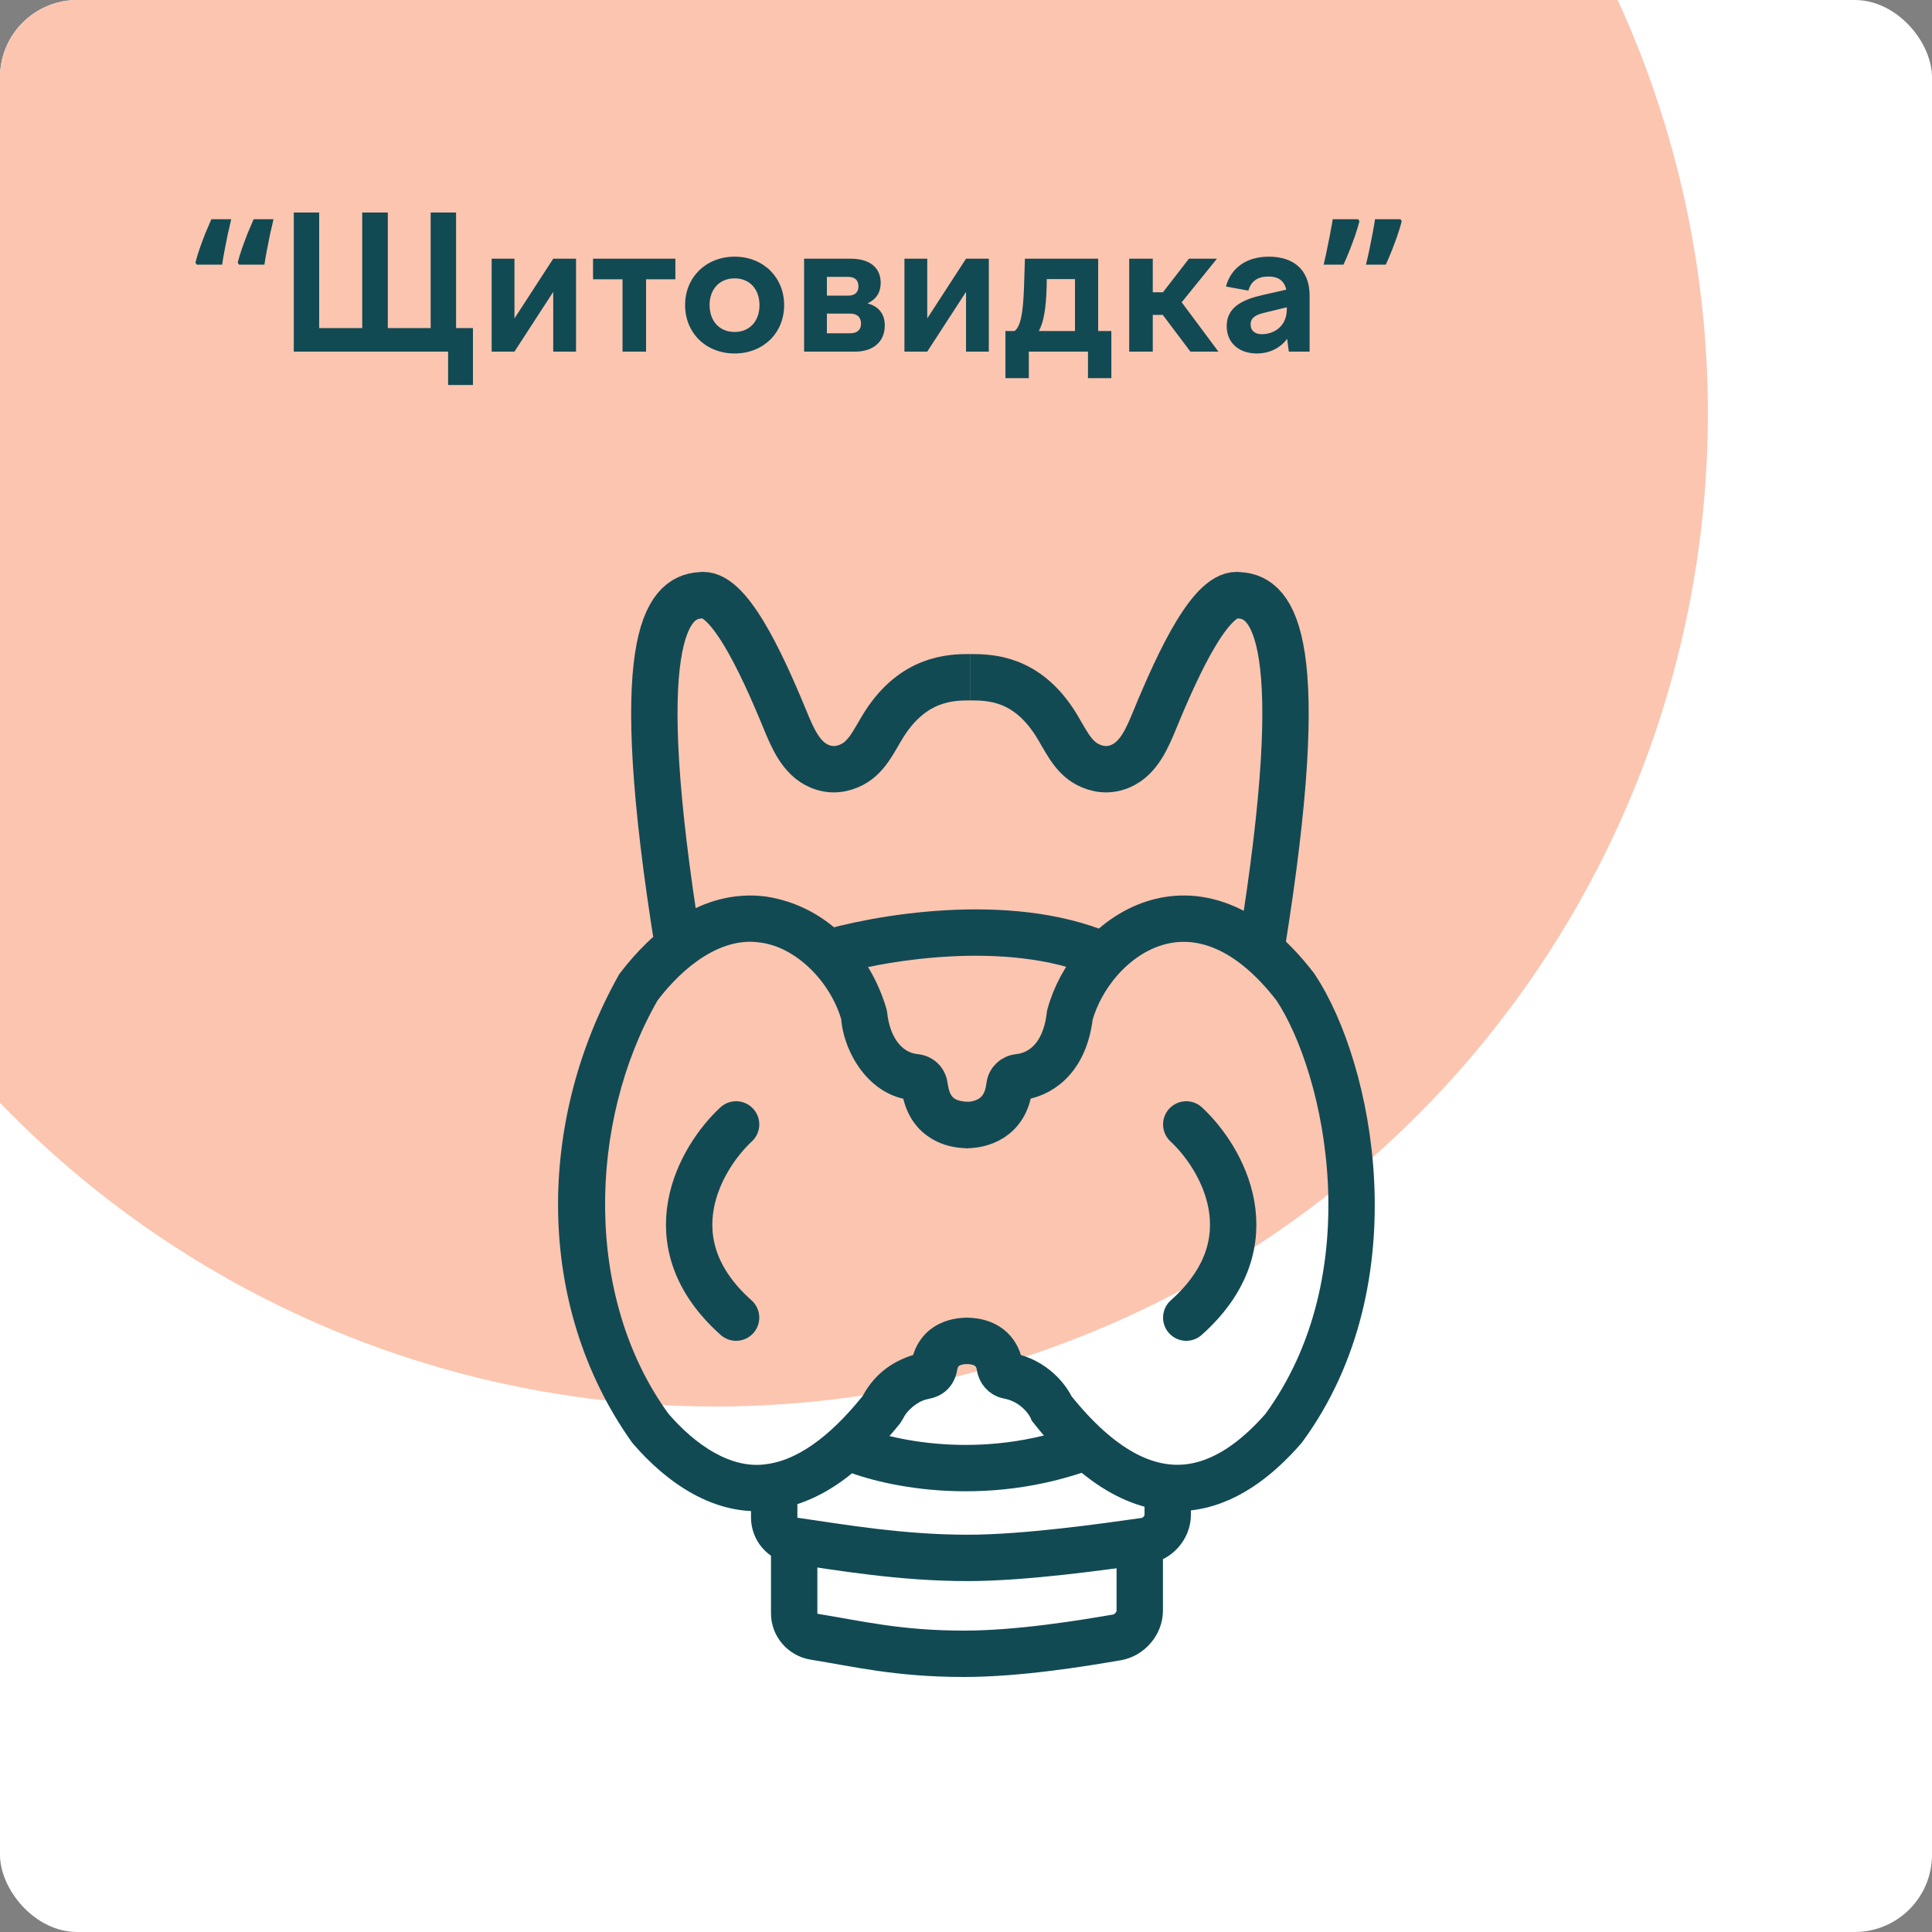
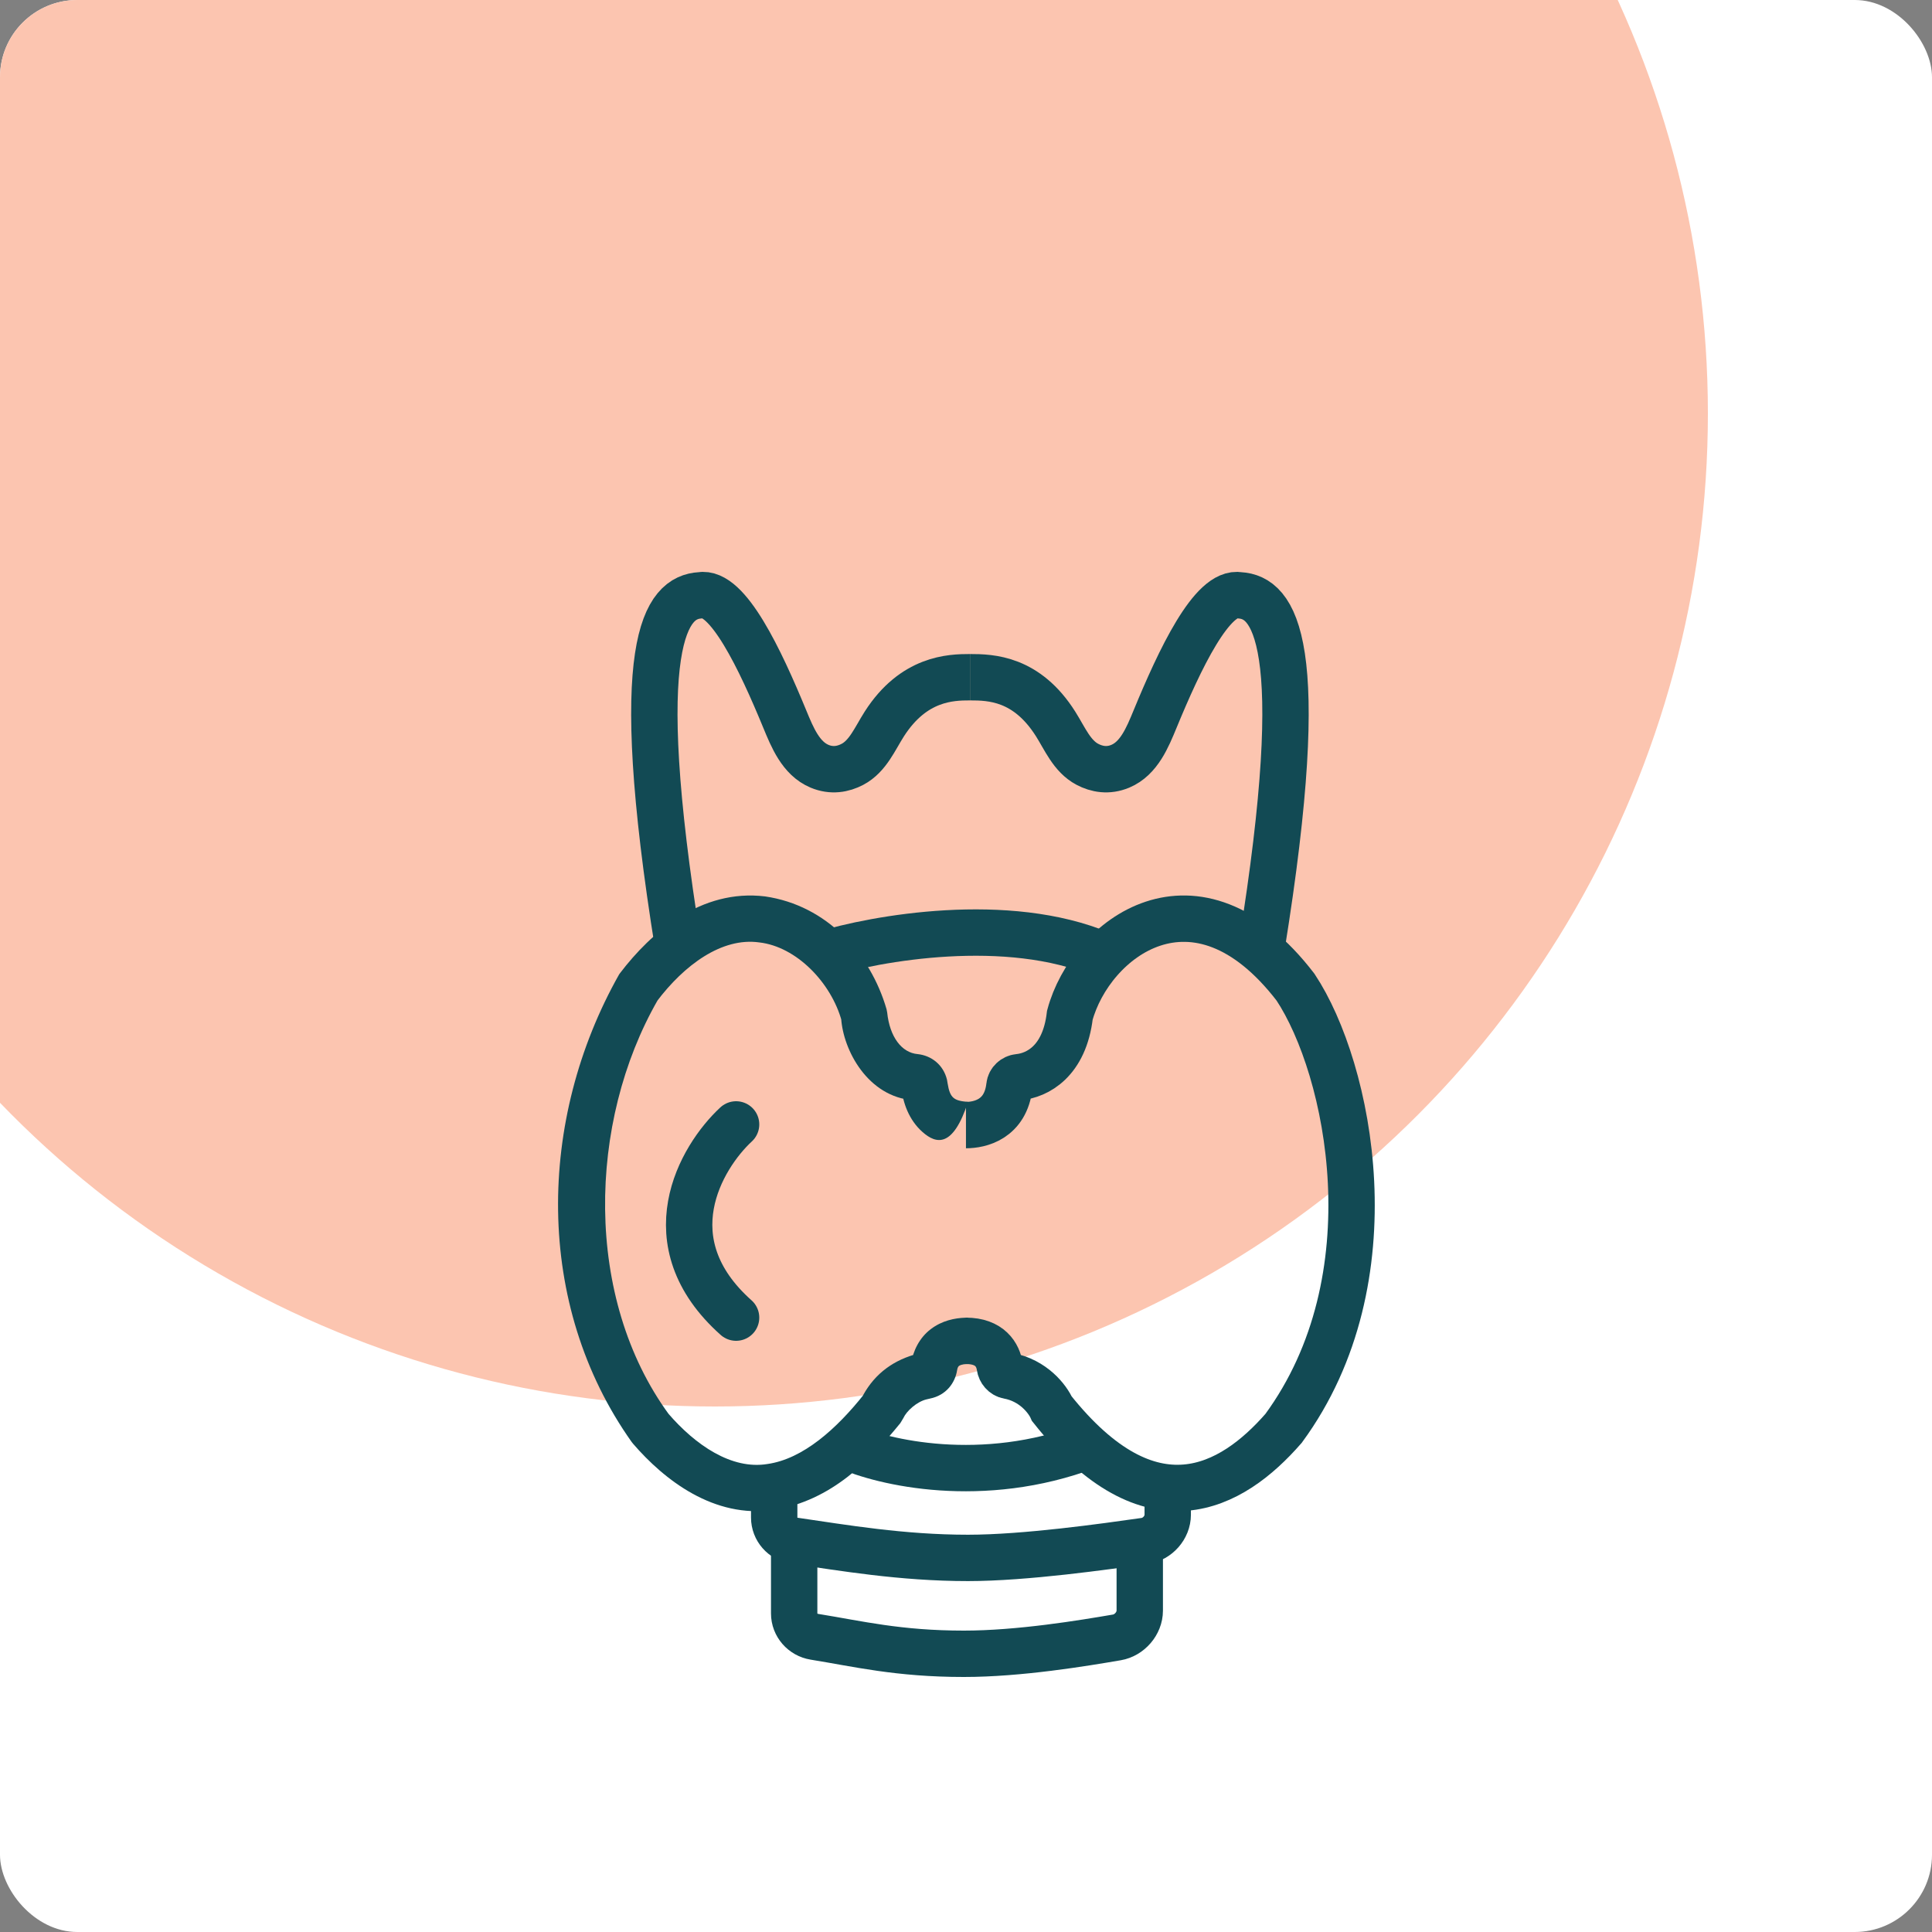
<svg xmlns="http://www.w3.org/2000/svg" width="500" height="500" viewBox="0 0 500 500" fill="none">
  <rect x="0" y="0" width="500" height="500" fill="#808080" stroke="none" />
  <g clip-path="url(#clip0_180_490)">
    <rect width="500" height="500" rx="20" fill="white" />
    <circle cx="185" cy="107" r="257" fill="#FCC5B0" />
    <path d="M212.768 247.057C226.727 242.749 260.744 236.717 285.145 247.057" stroke="#124A54" stroke-width="12" />
    <path d="M249.991 291.173C253.54 291.173 260.267 289.755 261.245 281.01C261.378 279.822 262.413 278.887 263.603 278.773C268.42 278.31 275.462 274.746 276.874 262.739C282.216 242.921 309.444 221.801 335.293 255.501C349.252 276.601 360.625 330.884 332.191 369.657C318.75 385.071 297.864 396.844 272.221 364.584C271.128 362.085 267.431 357.237 260.898 356.042C259.761 355.834 258.905 354.813 258.74 353.669C258.311 350.684 256.217 347.007 249.991 347.007" stroke="#124A54" stroke-width="12" />
-     <path d="M250.526 285.173C250.526 289.173 250.526 293.173 250.526 297.173C246.626 297.159 242.279 296.099 238.738 292.956C235.18 289.816 233.682 285.324 233.308 281.671C233.323 281.81 233.347 281.949 233.378 282.085C233.838 283.797 234.93 284.564 236.341 284.745C224.625 283.854 218.19 271.834 217.684 263.44L217.85 264.3C215.144 254.336 206.137 244.992 196.499 243.897C186.803 242.523 177.041 249.79 169.985 259.153L170.229 258.811C152.079 290.429 151.064 335.977 173.165 366.109L172.848 365.714C180.058 374.102 189.384 380.38 198.568 378.891C207.884 377.584 216.58 369.684 223.599 360.851L222.799 362.179C225.778 356.069 230.527 352.428 236.451 350.629C237.144 350.43 237.835 350.269 238.541 350.14C236.686 350.572 236.05 351.649 235.838 352.814C236.261 349.66 237.959 346.18 240.892 343.974C243.804 341.754 247.082 341.118 249.771 341.02C250.01 341.012 250.252 341.007 250.495 341.007C250.505 341.007 250.516 341.007 250.526 341.007C250.526 345.007 250.526 349.007 250.526 353.007C250.522 353.007 250.517 353.007 250.512 353.007C250.403 353.007 250.299 353.009 250.199 353.012C249.037 353.046 248.37 353.343 248.192 353.498C248.087 353.582 248.027 353.647 247.939 353.803C247.854 353.954 247.759 354.215 247.716 354.524C247.191 357.937 244.833 361.104 240.699 361.944C240.376 362.003 240.066 362.076 239.756 362.165C237.254 362.776 234.606 365.184 233.793 366.989L232.993 368.318C225.063 378.023 215.249 388.334 200.241 390.774C184.776 393.032 171.946 383.052 163.804 373.601L163.488 373.206C138.206 337.53 139.053 289.715 160.22 252.191L160.464 251.849C168.501 241.292 181.423 229.986 197.989 231.99C214.045 234.315 225.275 246.854 229.437 261.177L229.602 262.038C230.26 268.35 233.348 272.445 237.489 272.8C241.056 273.178 244.138 275.57 245.077 279.415C245.147 279.722 245.2 280.035 245.235 280.35C245.852 284.178 246.853 284.874 250.526 285.173Z" fill="#124A54" />
+     <path d="M250.526 285.173C246.626 297.159 242.279 296.099 238.738 292.956C235.18 289.816 233.682 285.324 233.308 281.671C233.323 281.81 233.347 281.949 233.378 282.085C233.838 283.797 234.93 284.564 236.341 284.745C224.625 283.854 218.19 271.834 217.684 263.44L217.85 264.3C215.144 254.336 206.137 244.992 196.499 243.897C186.803 242.523 177.041 249.79 169.985 259.153L170.229 258.811C152.079 290.429 151.064 335.977 173.165 366.109L172.848 365.714C180.058 374.102 189.384 380.38 198.568 378.891C207.884 377.584 216.58 369.684 223.599 360.851L222.799 362.179C225.778 356.069 230.527 352.428 236.451 350.629C237.144 350.43 237.835 350.269 238.541 350.14C236.686 350.572 236.05 351.649 235.838 352.814C236.261 349.66 237.959 346.18 240.892 343.974C243.804 341.754 247.082 341.118 249.771 341.02C250.01 341.012 250.252 341.007 250.495 341.007C250.505 341.007 250.516 341.007 250.526 341.007C250.526 345.007 250.526 349.007 250.526 353.007C250.522 353.007 250.517 353.007 250.512 353.007C250.403 353.007 250.299 353.009 250.199 353.012C249.037 353.046 248.37 353.343 248.192 353.498C248.087 353.582 248.027 353.647 247.939 353.803C247.854 353.954 247.759 354.215 247.716 354.524C247.191 357.937 244.833 361.104 240.699 361.944C240.376 362.003 240.066 362.076 239.756 362.165C237.254 362.776 234.606 365.184 233.793 366.989L232.993 368.318C225.063 378.023 215.249 388.334 200.241 390.774C184.776 393.032 171.946 383.052 163.804 373.601L163.488 373.206C138.206 337.53 139.053 289.715 160.22 252.191L160.464 251.849C168.501 241.292 181.423 229.986 197.989 231.99C214.045 234.315 225.275 246.854 229.437 261.177L229.602 262.038C230.26 268.35 233.348 272.445 237.489 272.8C241.056 273.178 244.138 275.57 245.077 279.415C245.147 279.722 245.2 280.035 245.235 280.35C245.852 284.178 246.853 284.874 250.526 285.173Z" fill="#124A54" />
    <path d="M251.025 175.265C256.436 175.265 265.701 175.501 273.195 187.362C275.604 191.175 277.42 195.695 281.408 197.802C283.835 199.085 286.785 199.627 289.936 198.304C294.767 196.275 296.963 190.878 298.96 186.033C305.253 170.764 313.731 152.74 320.817 154.069C329.606 154.586 339.325 165.65 326.504 245.058" stroke="#124A54" stroke-width="12" />
    <path d="M251.007 175.265C246.062 175.265 236.445 175.501 228.854 187.372C226.424 191.171 224.612 195.695 220.625 197.802C218.197 199.085 215.247 199.627 212.096 198.304C207.265 196.275 205.069 190.878 203.072 186.033C196.779 170.764 188.301 152.74 181.215 154.069C172.426 154.586 162.707 165.65 175.528 245.058" stroke="#124A54" stroke-width="12" />
    <path d="M218.973 374.234C228.451 378.542 254.231 384.574 281.527 374.234" stroke="#124A54" stroke-width="12" />
    <path d="M200.361 384.574V392.735C200.361 395.754 202.604 398.303 205.592 398.735C218.126 400.549 233.329 403.185 250.509 403.185C265.362 403.185 286.127 400.23 296.267 398.788C299.547 398.321 302.207 395.329 302.207 392.015V384.574" stroke="#124A54" stroke-width="12" />
    <path d="M205.531 400.083V417.55C205.531 420.569 207.775 423.112 210.756 423.593C221.998 425.405 232.428 428 249.474 428C263.815 428 280.359 425.245 289.053 423.757C292.319 423.198 294.969 420.144 294.969 416.83V400.083" stroke="#124A54" stroke-width="12" />
    <path d="M190.5 291C181.333 299.5 168.5 321.4 190.5 341" stroke="#124A54" stroke-width="12" stroke-linecap="round" />
-     <path d="M307 291C316.167 299.5 329 321.4 307 341" stroke="#124A54" stroke-width="12" stroke-linecap="round" />
-     <path d="M70.784 56.728C70.496 57.976 70.192 59.304 69.872 60.712C69.584 62.12 69.312 63.496 69.056 64.84C68.8 66.152 68.592 67.368 68.432 68.488H61.856L61.52 67.96C61.808 66.808 62.176 65.592 62.624 64.312C63.072 63.032 63.552 61.736 64.064 60.424C64.608 59.112 65.136 57.88 65.648 56.728H70.784ZM59.84 56.728C59.552 57.976 59.248 59.304 58.928 60.712C58.64 62.12 58.368 63.496 58.112 64.84C57.856 66.152 57.648 67.368 57.488 68.488H50.912L50.576 67.96C50.864 66.808 51.232 65.592 51.68 64.312C52.128 63.032 52.608 61.736 53.12 60.424C53.664 59.112 54.192 57.88 54.704 56.728H59.84ZM76.031 91V55H82.607V84.904H93.743V55H100.367V84.904H111.455V55H118.031V84.904H122.399V99.64H115.967V91H76.031ZM127.238 91V66.952H133.142V82.408L143.174 66.952H149.078V91H143.174V75.544L133.142 91H127.238ZM161.107 91V72.28H153.475V66.952H174.787V72.28H167.203V91H161.107ZM190.121 66.424C197.513 66.424 202.937 71.752 202.937 78.952C202.937 86.2 197.513 91.48 190.121 91.48C182.729 91.48 177.305 86.2 177.305 78.952C177.305 71.752 182.729 66.424 190.121 66.424ZM190.121 72.04C186.233 72.04 183.641 74.824 183.641 78.952C183.641 83.128 186.233 85.912 190.121 85.912C194.009 85.912 196.553 83.128 196.553 78.952C196.553 74.824 194.009 72.04 190.121 72.04ZM214.002 86.248H220.05C221.826 86.248 222.834 85.384 222.834 83.752C222.834 82.12 221.826 81.16 220.05 81.16H214.002V86.248ZM219.522 71.656H214.002V76.504H219.522C221.25 76.504 222.162 75.64 222.162 74.104C222.162 72.52 221.25 71.656 219.522 71.656ZM221.298 91H208.098V66.952H220.242C224.754 66.952 227.922 69.016 227.922 73.192C227.922 75.688 226.77 77.464 224.514 78.52C227.394 79.288 228.978 81.208 228.978 84.232C228.978 88.6 225.81 91 221.298 91ZM234.067 91V66.952H239.971V82.408L250.003 66.952H255.906V91H250.003V75.544L239.971 91H234.067ZM270.911 72.232L270.863 74.392C270.719 79.672 270.143 83.32 268.847 85.672H278.207V72.232H270.911ZM266.255 97.864H260.207V85.672H262.559C264.095 84.52 264.767 81.256 265.007 74.488L265.247 66.952H284.207V85.672H287.615V97.864H281.567V91H266.255V97.864ZM292.238 66.952H298.334V75.64H300.974L307.694 66.952H314.942L305.822 78.232L315.326 91H308.078L300.926 81.496H298.334V91H292.238V66.952ZM323.661 83.944C323.661 85.624 324.813 86.488 326.541 86.488C329.757 86.488 333.021 84.424 333.021 80.056V79.528L327.117 80.968C325.101 81.448 323.661 82.168 323.661 83.944ZM338.925 91H333.549L333.117 87.688C331.341 90.04 328.605 91.48 325.245 91.48C320.925 91.48 317.469 88.984 317.469 84.376C317.469 79.432 321.693 77.512 326.733 76.36L332.877 74.968C332.349 72.568 330.717 71.56 328.269 71.56C325.533 71.56 323.757 72.76 323.085 75.208L317.277 74.152C318.477 69.592 322.317 66.424 328.365 66.424C334.749 66.424 338.925 69.784 338.925 76.504V91ZM362.768 57.256C362.48 58.376 362.112 59.592 361.664 60.904C361.216 62.184 360.736 63.48 360.224 64.792C359.712 66.072 359.184 67.304 358.64 68.488H353.504C353.824 67.208 354.128 65.88 354.416 64.504C354.704 63.096 354.976 61.72 355.232 60.376C355.488 59.032 355.696 57.816 355.856 56.728H362.432L362.768 57.256ZM351.824 57.256C351.536 58.376 351.168 59.592 350.72 60.904C350.272 62.184 349.792 63.48 349.28 64.792C348.768 66.072 348.24 67.304 347.696 68.488H342.56C342.784 67.528 343.008 66.536 343.232 65.512C343.456 64.488 343.664 63.464 343.856 62.44C344.08 61.384 344.272 60.376 344.432 59.416C344.624 58.456 344.784 57.56 344.912 56.728H351.488L351.824 57.256Z" fill="#124A54" />
  </g>
  <defs>
    <clipPath id="clip0_180_490">
      <rect width="500" height="500" rx="20" fill="white" />
    </clipPath>
  </defs>
</svg>